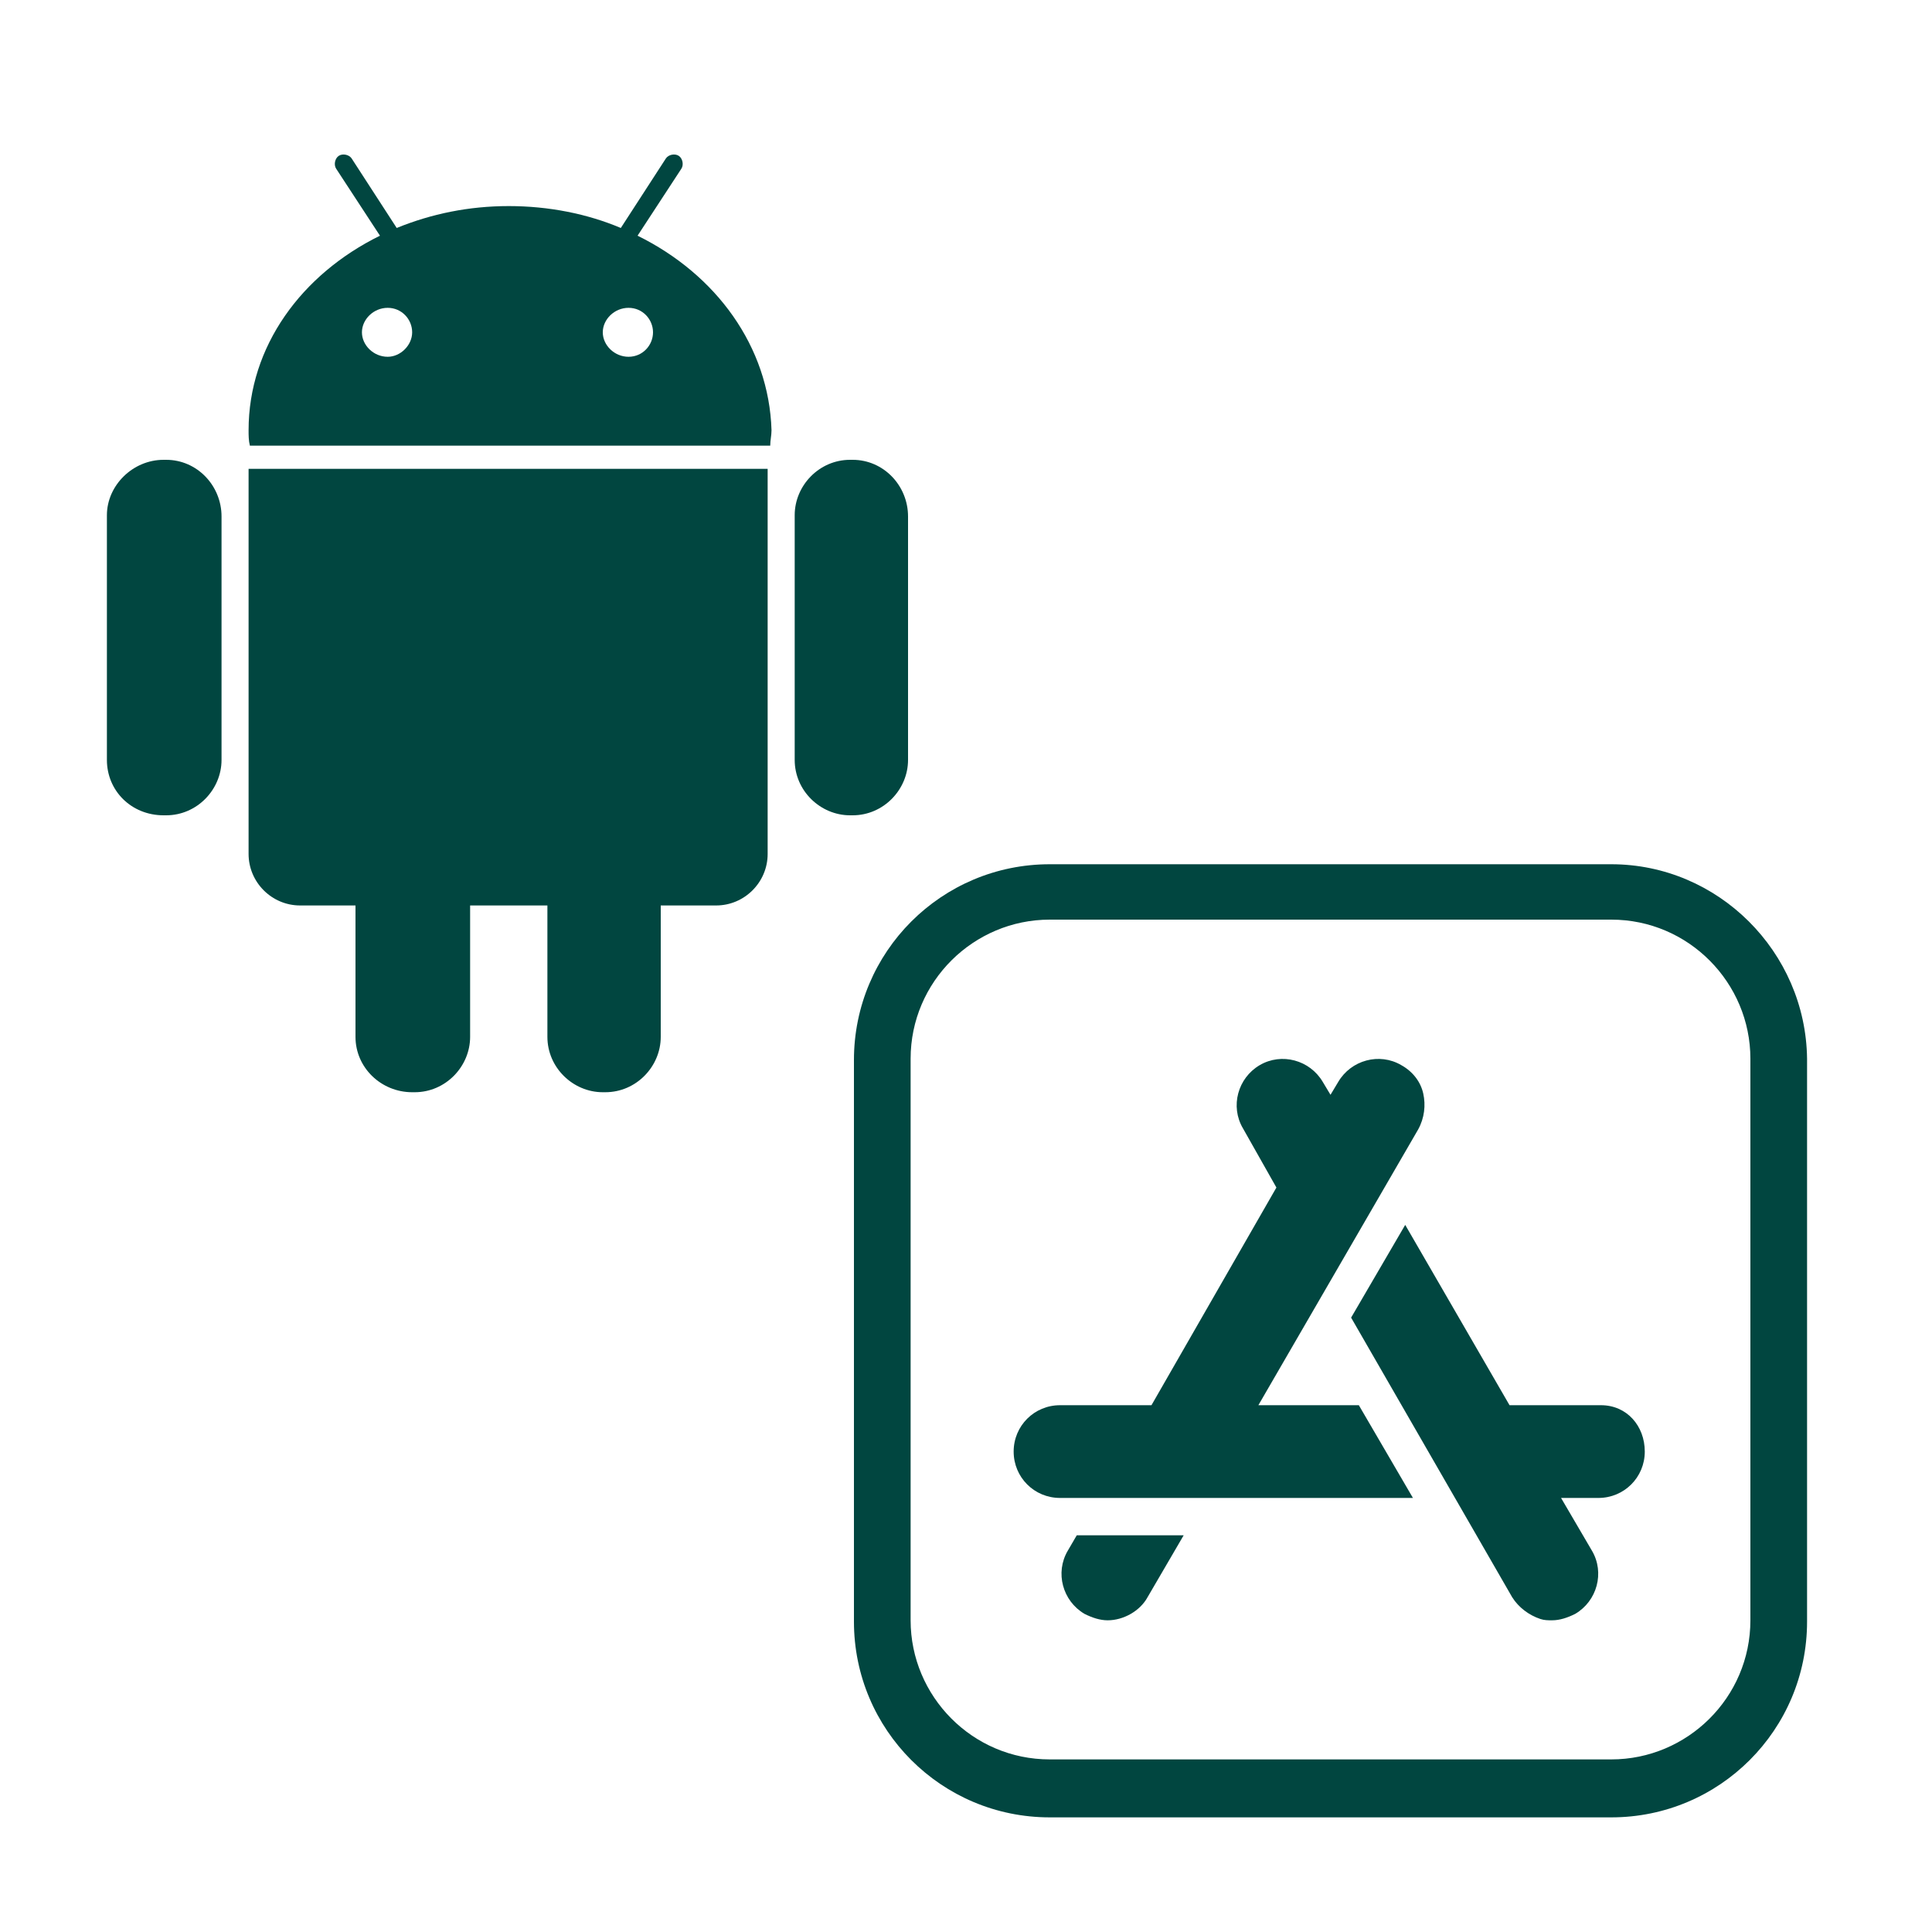
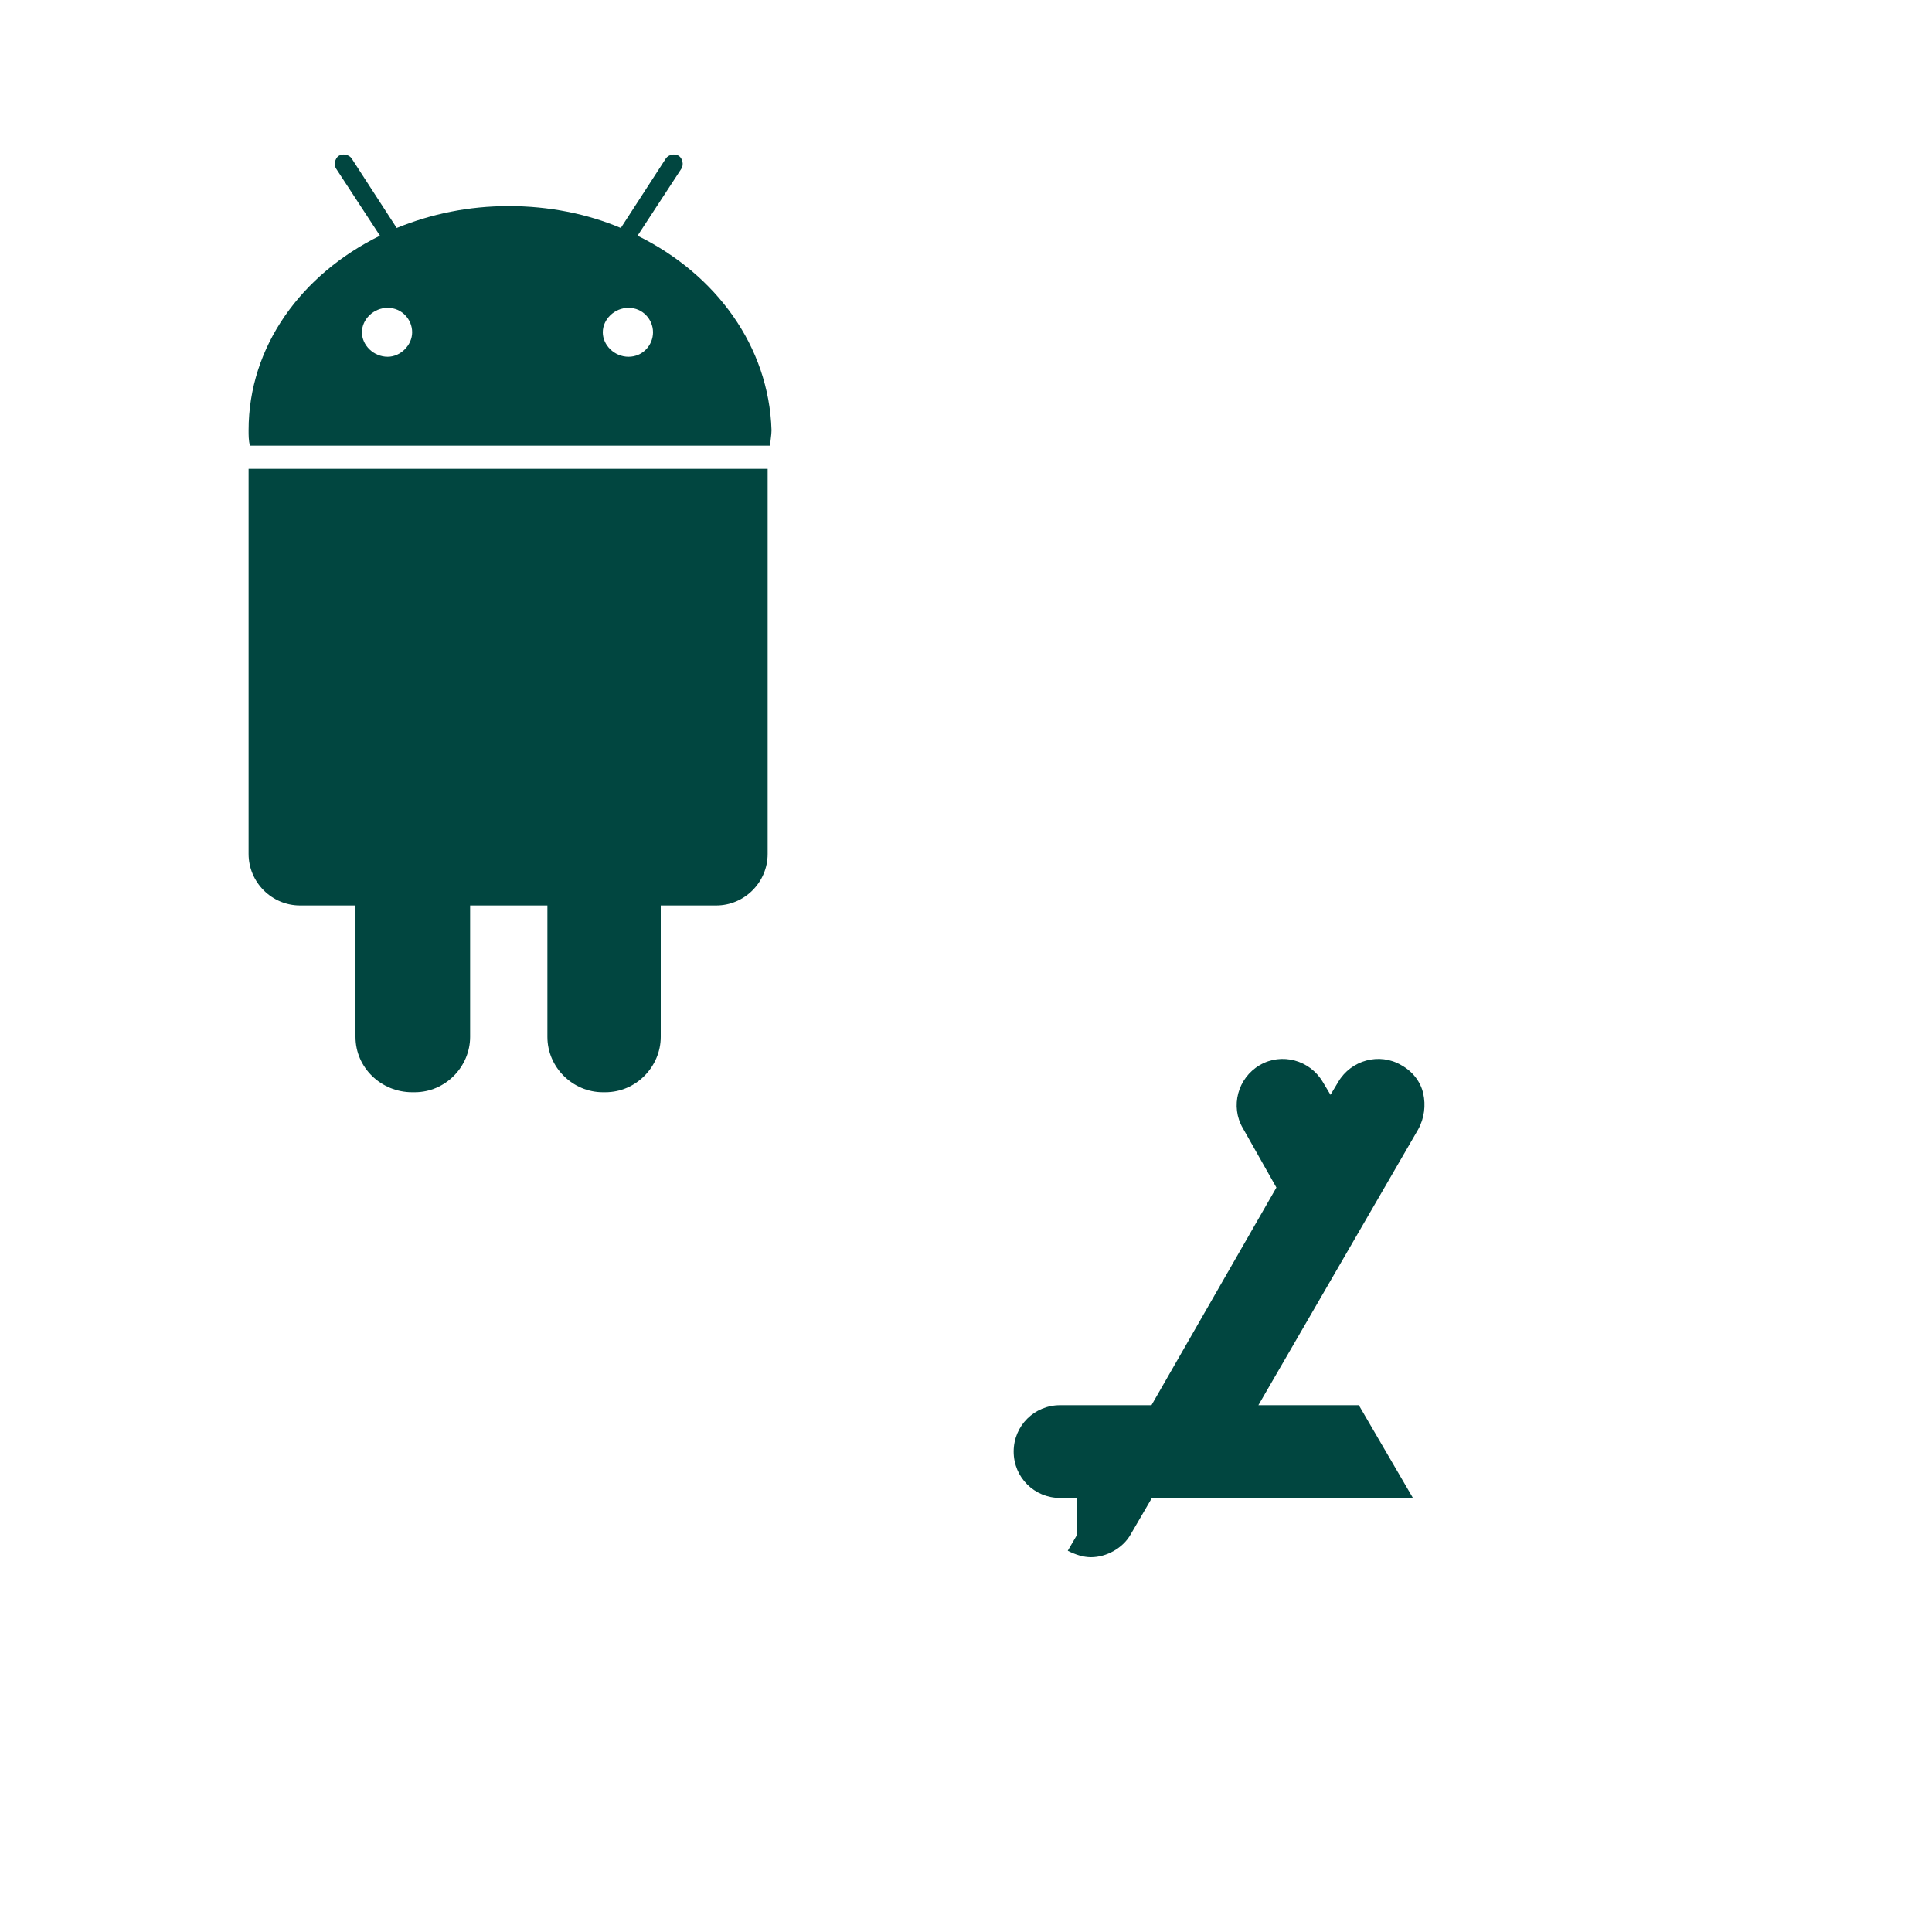
<svg xmlns="http://www.w3.org/2000/svg" id="Icon_IOS_Android" x="0px" y="0px" viewBox="0 0 150 150" style="enable-background:new 0 0 150 150;" xml:space="preserve">
  <style type="text/css">	.st0{fill:#014640;}</style>
  <g>
-     <path class="st0" d="M12.9,35.7h-0.2c-2.4,0-4.4,2-4.4,4.3V59c0,2.4,1.9,4.3,4.4,4.3h0.2c2.4,0,4.3-2,4.3-4.3V40.1  C17.2,37.7,15.3,35.7,12.9,35.7z" />
    <path class="st0" d="M19.3,66.3c0,2.2,1.8,4,4,4h4.3v10.2c0,2.4,2,4.3,4.4,4.3h0.2c2.4,0,4.3-2,4.3-4.3V70.3h6v10.2  c0,2.4,2,4.3,4.3,4.3H47c2.4,0,4.3-2,4.3-4.3V70.3h4.3c2.2,0,4-1.8,4-4V36.4H19.3V66.3z" />
    <path class="st0" d="M49.5,18.3l3.4-5.2c0.2-0.3,0.1-0.8-0.2-1c-0.3-0.2-0.8-0.1-1,0.2l-3.5,5.4c-2.6-1.1-5.6-1.7-8.7-1.7  s-6,0.6-8.7,1.7l-3.5-5.4c-0.2-0.3-0.7-0.4-1-0.2c-0.3,0.2-0.4,0.7-0.2,1l3.4,5.2c-6.1,3-10.2,8.6-10.2,15.1c0,0.4,0,0.8,0.1,1.2  h40.4c0-0.4,0.1-0.8,0.1-1.2C59.7,26.9,55.6,21.3,49.5,18.3z M30.1,27.7c-1.1,0-2-0.9-2-1.9s0.9-1.9,2-1.9s1.9,0.9,1.9,1.9  S31.1,27.7,30.1,27.7z M48.8,27.7c-1.1,0-2-0.9-2-1.9s0.9-1.9,2-1.9s1.9,0.9,1.9,1.9S49.9,27.7,48.8,27.7z" />
-     <path class="st0" d="M66.2,35.7H66c-2.4,0-4.3,2-4.3,4.3V59c0,2.4,2,4.3,4.3,4.3h0.2c2.4,0,4.3-2,4.3-4.3V40.1  C70.5,37.7,68.6,35.7,66.2,35.7z" />
  </g>
  <g>
-     <path class="st0" d="M125.1,67.1H81.5c-8.4,0-15.2,6.8-15.2,15.2v43.6c0,8.4,6.8,15.2,15.2,15.2h43.6c8.4,0,15.2-6.8,15.2-15.2  V82.2C140.2,73.9,133.4,67.1,125.1,67.1z M135.9,125.8c0,6-4.9,10.8-10.8,10.8H81.5c-6,0-10.8-4.9-10.8-10.8V82.2  c0-6,4.9-10.8,10.8-10.8h43.6c6,0,10.8,4.9,10.8,10.8V125.8z" />
    <path class="st0" d="M110.5,84.9c-0.2-0.9-0.8-1.7-1.7-2.2c-1.7-1-3.9-0.4-4.9,1.3l-0.6,1l-0.6-1c-1-1.7-3.2-2.3-4.9-1.3l0,0  c-1.7,1-2.3,3.2-1.3,4.9l2.6,4.6l-9.7,16.9h-7.1c-2,0-3.6,1.6-3.6,3.6s1.6,3.6,3.6,3.6h27.4l-4.2-7.2h-7.8l12.4-21.4  C110.6,86.8,110.7,85.8,110.5,84.9L110.5,84.9z" />
-     <path class="st0" d="M124.3,109.1h-7.1l-8.1-14l-4.2,7.2l12.5,21.7c0.5,0.8,1.3,1.4,2.2,1.7c0.3,0.1,0.6,0.1,0.9,0.1  c0.6,0,1.2-0.2,1.8-0.5c1.7-1,2.3-3.2,1.3-4.9l-2.4-4.1h2.9c2,0,3.6-1.6,3.6-3.6S126.3,109.1,124.3,109.1L124.3,109.1z" />
-     <path class="st0" d="M83.6,119.2l-0.7,1.2c-1,1.7-0.4,3.9,1.3,4.9c0.6,0.3,1.2,0.5,1.8,0.5c1.2,0,2.5-0.7,3.1-1.8l2.8-4.8H83.6z" />
+     <path class="st0" d="M83.6,119.2l-0.7,1.2c0.6,0.3,1.2,0.5,1.8,0.5c1.2,0,2.5-0.7,3.1-1.8l2.8-4.8H83.6z" />
  </g>
</svg>